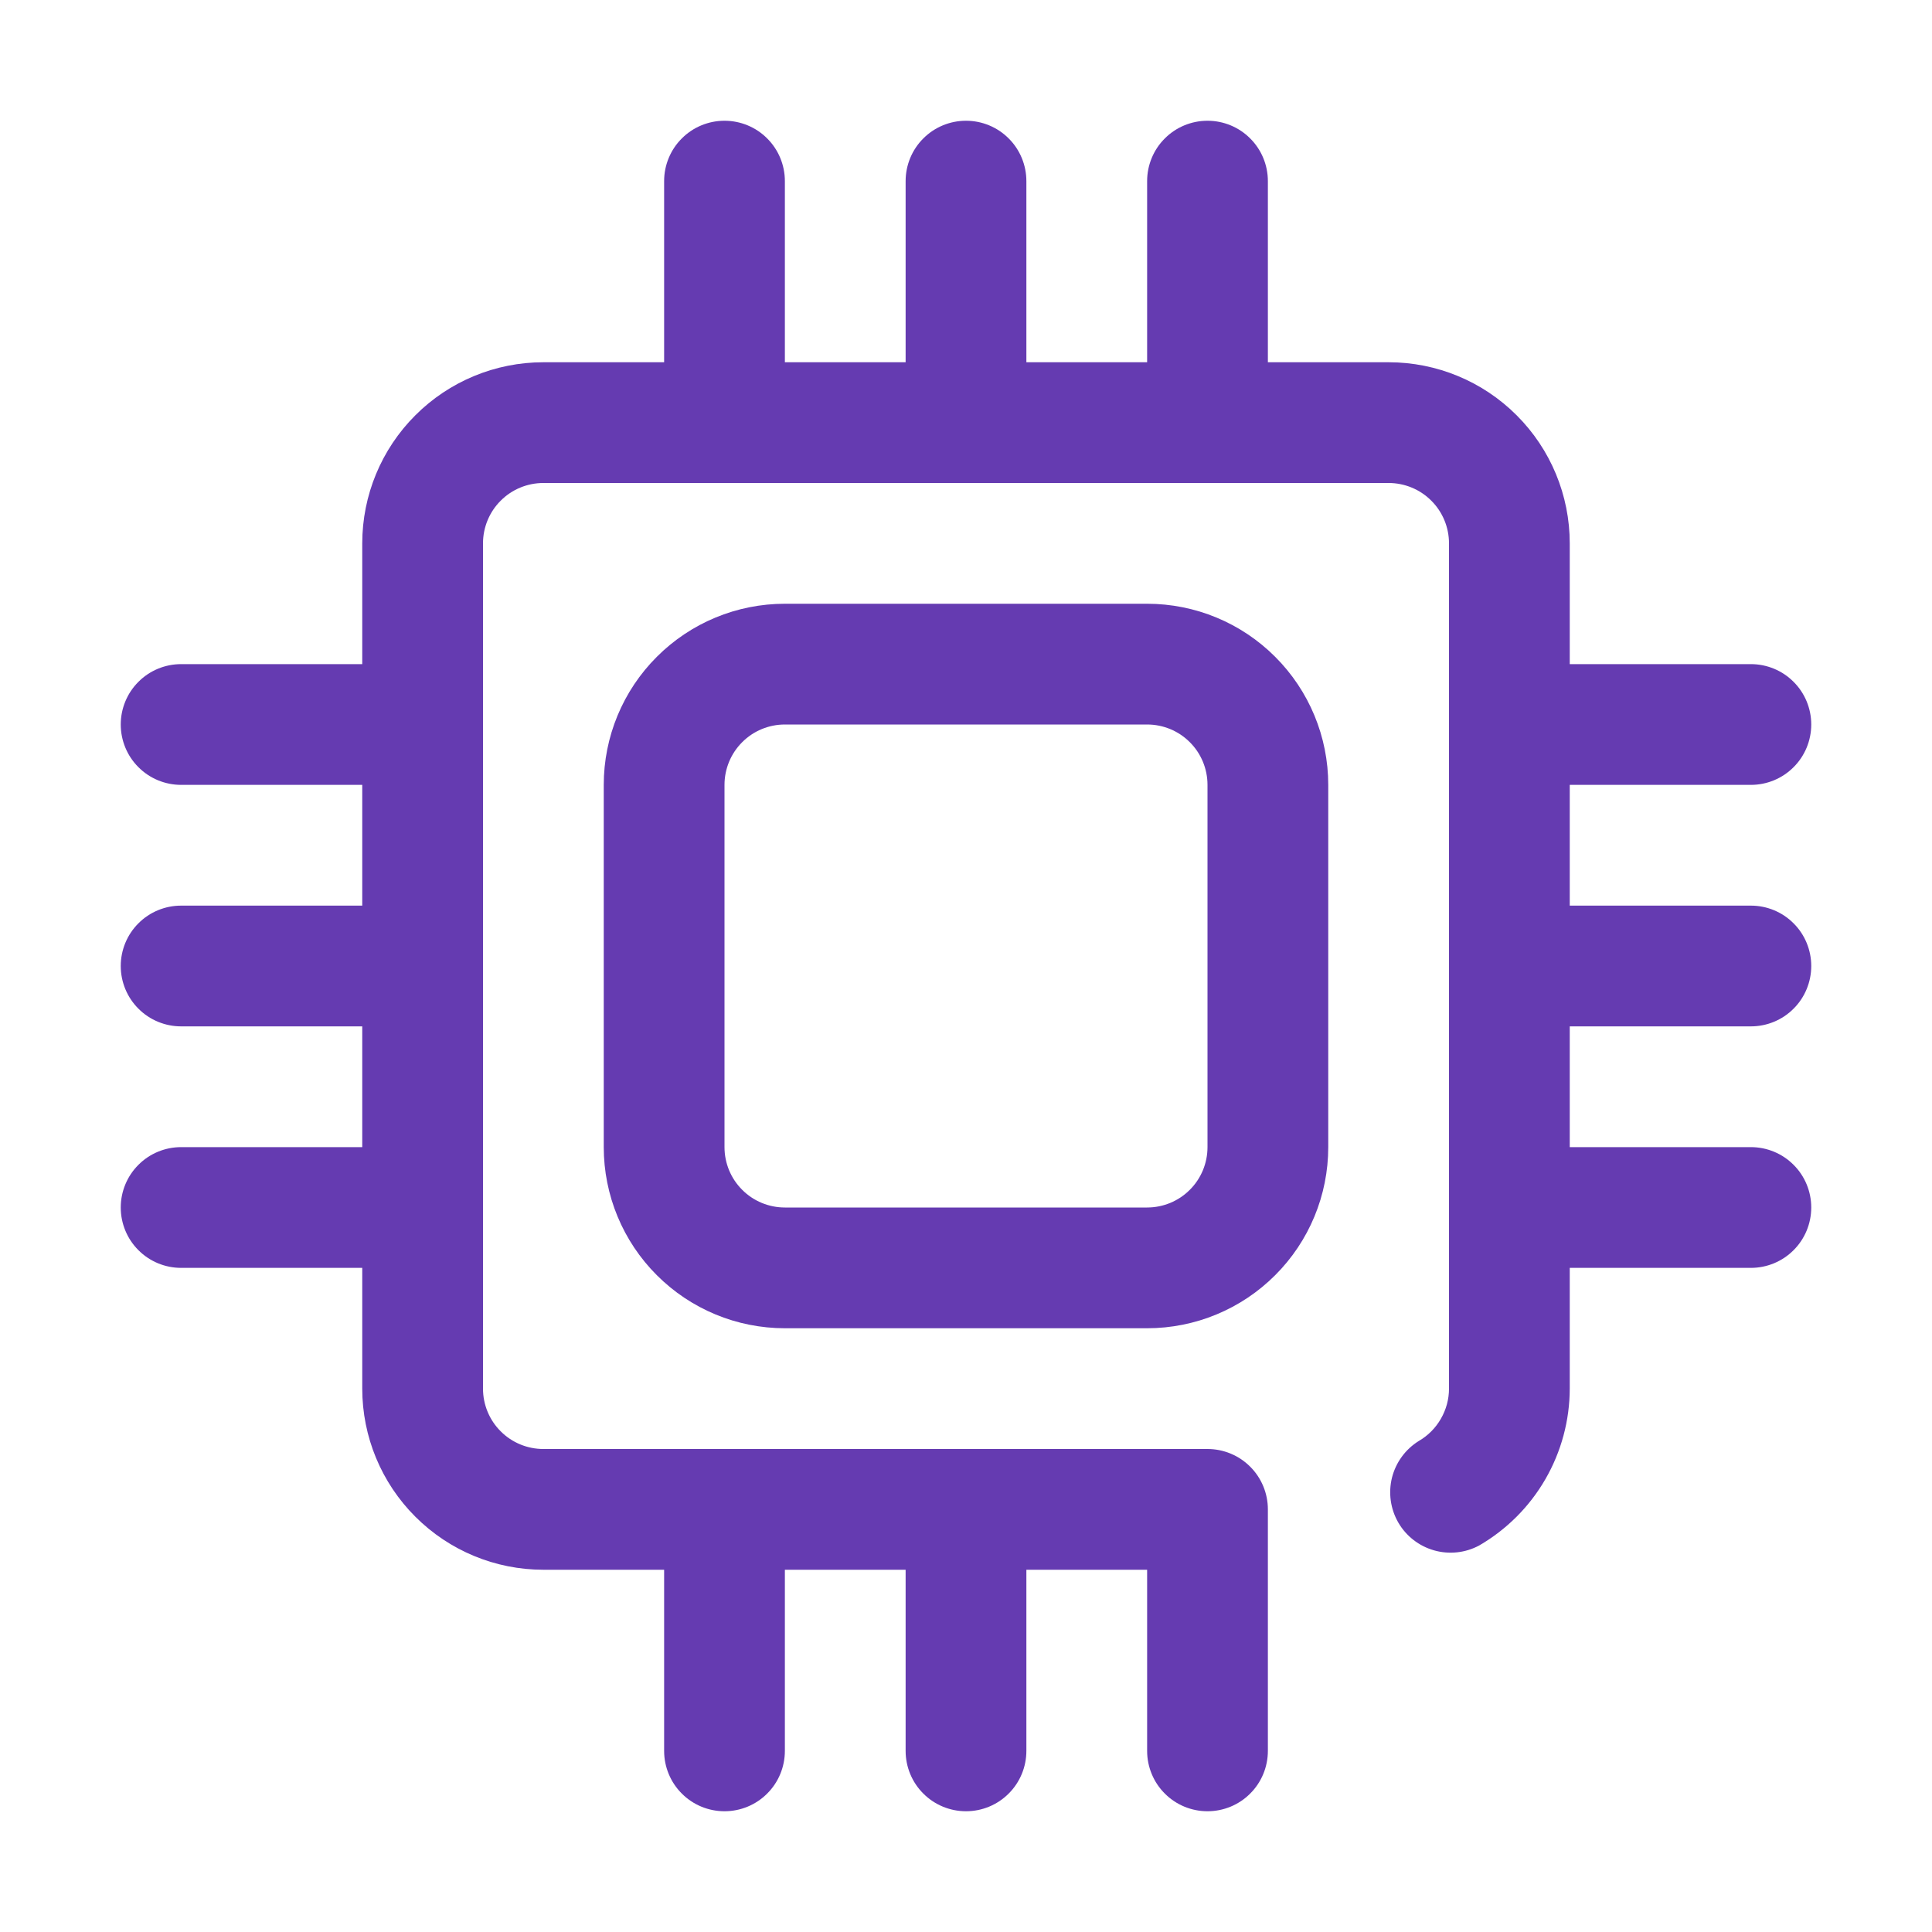
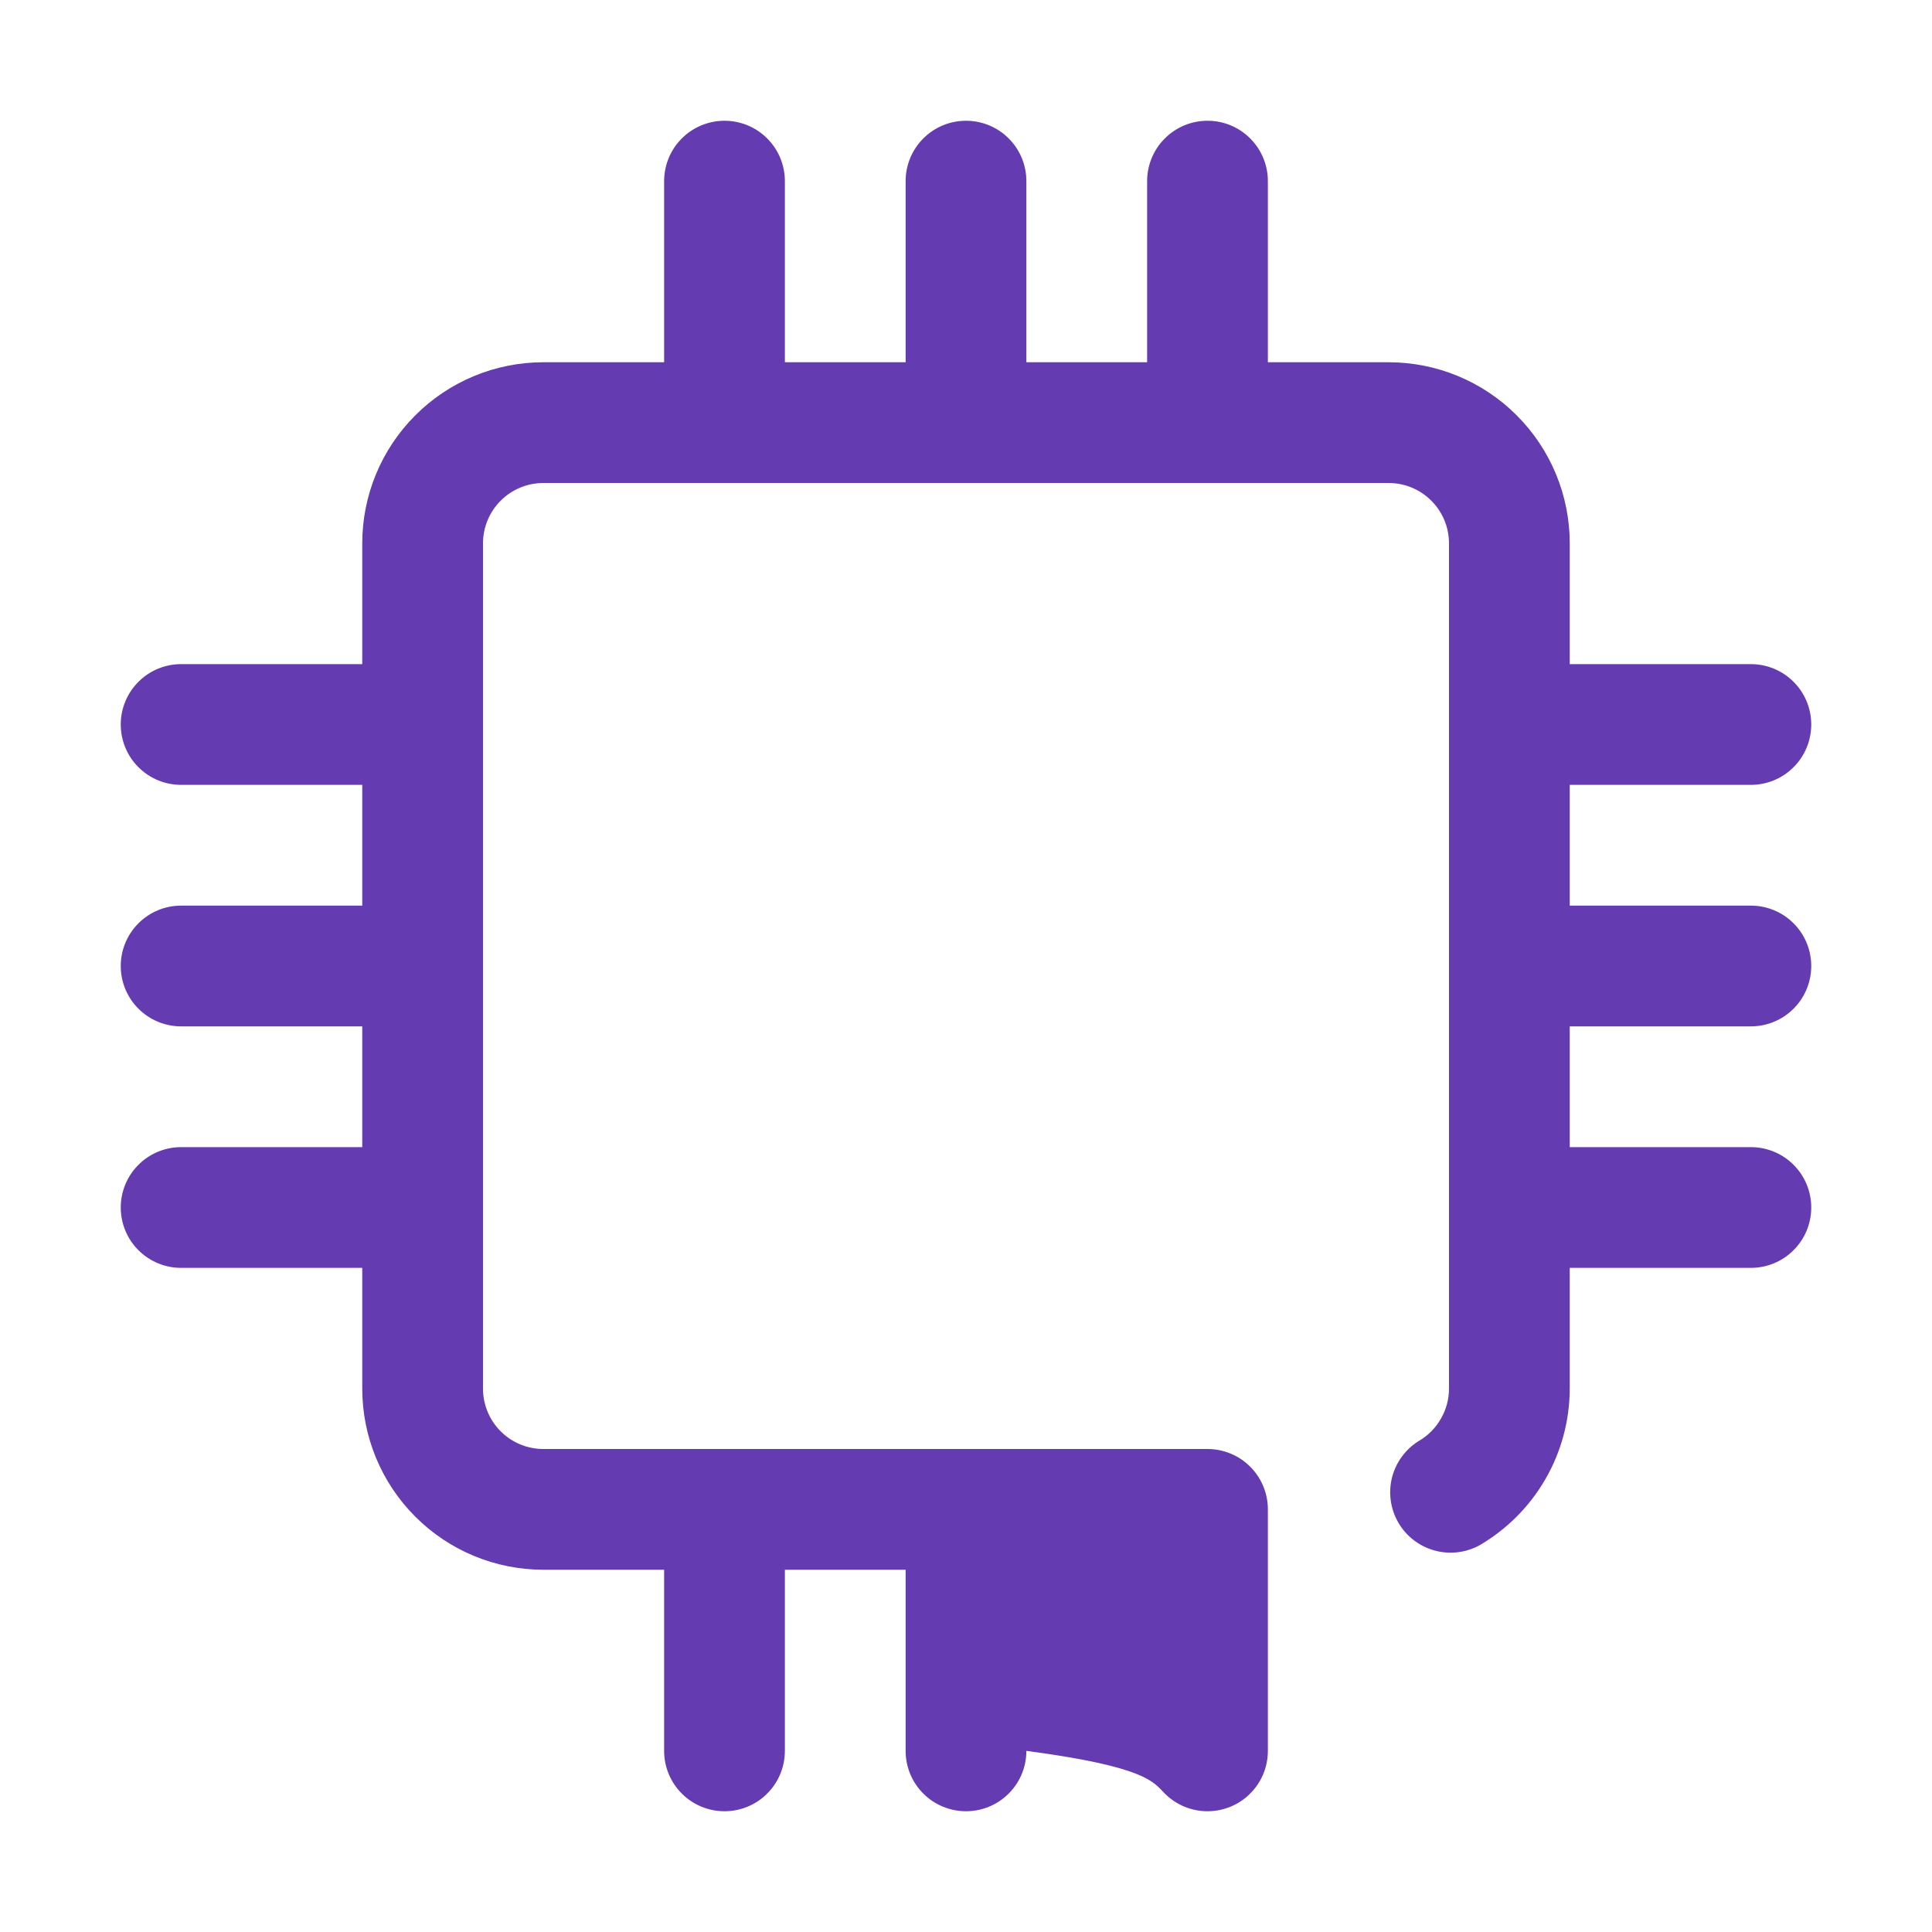
<svg xmlns="http://www.w3.org/2000/svg" width="32" height="32" viewBox="0 0 32 32" fill="none">
-   <path d="M19 10H13C12.204 10 11.441 10.316 10.879 10.879C10.316 11.441 10 12.204 10 13V19C10 19.796 10.316 20.559 10.879 21.121C11.441 21.684 12.204 22 13 22H19C19.796 22 20.559 21.684 21.121 21.121C21.684 20.559 22 19.796 22 19V13C22 12.204 21.684 11.441 21.121 10.879C20.559 10.316 19.796 10 19 10ZM20 19C20 19.265 19.895 19.52 19.707 19.707C19.52 19.895 19.265 20 19 20H13C12.735 20 12.48 19.895 12.293 19.707C12.105 19.52 12 19.265 12 19V13C12 12.735 12.105 12.48 12.293 12.293C12.48 12.105 12.735 12 13 12H19C19.265 12 19.52 12.105 19.707 12.293C19.895 12.48 20 12.735 20 13V19Z" fill="#653BB1" />
-   <path d="M29 17C29.265 17 29.52 16.895 29.707 16.707C29.895 16.52 30 16.265 30 16C30 15.735 29.895 15.48 29.707 15.293C29.52 15.105 29.265 15 29 15H26V13H29C29.265 13 29.52 12.895 29.707 12.707C29.895 12.52 30 12.265 30 12C30 11.735 29.895 11.48 29.707 11.293C29.52 11.105 29.265 11 29 11H26V9C26 8.204 25.684 7.441 25.121 6.879C24.559 6.316 23.796 6 23 6H21V3C21 2.735 20.895 2.48 20.707 2.293C20.52 2.105 20.265 2 20 2C19.735 2 19.48 2.105 19.293 2.293C19.105 2.48 19 2.735 19 3V6H17V3C17 2.735 16.895 2.48 16.707 2.293C16.52 2.105 16.265 2 16 2C15.735 2 15.48 2.105 15.293 2.293C15.105 2.48 15 2.735 15 3V6H13V3C13 2.735 12.895 2.48 12.707 2.293C12.52 2.105 12.265 2 12 2C11.735 2 11.48 2.105 11.293 2.293C11.105 2.48 11 2.735 11 3V6H9C8.204 6 7.441 6.316 6.879 6.879C6.316 7.441 6 8.204 6 9V11H3C2.735 11 2.48 11.105 2.293 11.293C2.105 11.48 2 11.735 2 12C2 12.265 2.105 12.52 2.293 12.707C2.48 12.895 2.735 13 3 13H6V15H3C2.735 15 2.48 15.105 2.293 15.293C2.105 15.48 2 15.735 2 16C2 16.265 2.105 16.52 2.293 16.707C2.48 16.895 2.735 17 3 17H6V19H3C2.735 19 2.48 19.105 2.293 19.293C2.105 19.48 2 19.735 2 20C2 20.265 2.105 20.52 2.293 20.707C2.48 20.895 2.735 21 3 21H6V23C6 23.796 6.316 24.559 6.879 25.121C7.441 25.684 8.204 26 9 26H11V29C11 29.265 11.105 29.52 11.293 29.707C11.48 29.895 11.735 30 12 30C12.265 30 12.52 29.895 12.707 29.707C12.895 29.52 13 29.265 13 29V26H15V29C15 29.265 15.105 29.52 15.293 29.707C15.48 29.895 15.735 30 16 30C16.265 30 16.52 29.895 16.707 29.707C16.895 29.52 17 29.265 17 29V26H19V29C19 29.265 19.105 29.52 19.293 29.707C19.48 29.895 19.735 30 20 30C20.265 30 20.52 29.895 20.707 29.707C20.895 29.52 21 29.265 21 29V25C21 24.735 20.895 24.48 20.707 24.293C20.52 24.105 20.265 24 20 24H9C8.735 24 8.48 23.895 8.293 23.707C8.105 23.52 8 23.265 8 23V9C8 8.735 8.105 8.48 8.293 8.293C8.48 8.105 8.735 8 9 8H23C23.265 8 23.52 8.105 23.707 8.293C23.895 8.48 24 8.735 24 9V23C24 23.176 23.953 23.348 23.865 23.5C23.778 23.652 23.652 23.779 23.5 23.867C23.279 24.004 23.12 24.221 23.056 24.473C22.993 24.726 23.03 24.992 23.16 25.218C23.29 25.443 23.503 25.608 23.753 25.679C24.003 25.75 24.271 25.721 24.5 25.598C24.955 25.334 25.334 24.955 25.597 24.499C25.86 24.043 25.999 23.526 26 23V21H29C29.265 21 29.52 20.895 29.707 20.707C29.895 20.52 30 20.265 30 20C30 19.735 29.895 19.48 29.707 19.293C29.52 19.105 29.265 19 29 19H26V17H29Z" fill="#653BB1" />
+   <path d="M29 17C29.265 17 29.52 16.895 29.707 16.707C29.895 16.52 30 16.265 30 16C30 15.735 29.895 15.48 29.707 15.293C29.52 15.105 29.265 15 29 15H26V13H29C29.265 13 29.52 12.895 29.707 12.707C29.895 12.52 30 12.265 30 12C30 11.735 29.895 11.48 29.707 11.293C29.52 11.105 29.265 11 29 11H26V9C26 8.204 25.684 7.441 25.121 6.879C24.559 6.316 23.796 6 23 6H21V3C21 2.735 20.895 2.48 20.707 2.293C20.52 2.105 20.265 2 20 2C19.735 2 19.48 2.105 19.293 2.293C19.105 2.48 19 2.735 19 3V6H17V3C17 2.735 16.895 2.48 16.707 2.293C16.52 2.105 16.265 2 16 2C15.735 2 15.48 2.105 15.293 2.293C15.105 2.48 15 2.735 15 3V6H13V3C13 2.735 12.895 2.48 12.707 2.293C12.52 2.105 12.265 2 12 2C11.735 2 11.48 2.105 11.293 2.293C11.105 2.48 11 2.735 11 3V6H9C8.204 6 7.441 6.316 6.879 6.879C6.316 7.441 6 8.204 6 9V11H3C2.735 11 2.48 11.105 2.293 11.293C2.105 11.48 2 11.735 2 12C2 12.265 2.105 12.52 2.293 12.707C2.48 12.895 2.735 13 3 13H6V15H3C2.735 15 2.48 15.105 2.293 15.293C2.105 15.48 2 15.735 2 16C2 16.265 2.105 16.52 2.293 16.707C2.48 16.895 2.735 17 3 17H6V19H3C2.735 19 2.48 19.105 2.293 19.293C2.105 19.48 2 19.735 2 20C2 20.265 2.105 20.52 2.293 20.707C2.48 20.895 2.735 21 3 21H6V23C6 23.796 6.316 24.559 6.879 25.121C7.441 25.684 8.204 26 9 26H11V29C11 29.265 11.105 29.52 11.293 29.707C11.48 29.895 11.735 30 12 30C12.265 30 12.52 29.895 12.707 29.707C12.895 29.52 13 29.265 13 29V26H15V29C15 29.265 15.105 29.52 15.293 29.707C15.48 29.895 15.735 30 16 30C16.265 30 16.52 29.895 16.707 29.707C16.895 29.52 17 29.265 17 29V26V29C19 29.265 19.105 29.52 19.293 29.707C19.48 29.895 19.735 30 20 30C20.265 30 20.52 29.895 20.707 29.707C20.895 29.52 21 29.265 21 29V25C21 24.735 20.895 24.48 20.707 24.293C20.52 24.105 20.265 24 20 24H9C8.735 24 8.48 23.895 8.293 23.707C8.105 23.52 8 23.265 8 23V9C8 8.735 8.105 8.48 8.293 8.293C8.48 8.105 8.735 8 9 8H23C23.265 8 23.52 8.105 23.707 8.293C23.895 8.48 24 8.735 24 9V23C24 23.176 23.953 23.348 23.865 23.5C23.778 23.652 23.652 23.779 23.5 23.867C23.279 24.004 23.12 24.221 23.056 24.473C22.993 24.726 23.03 24.992 23.16 25.218C23.29 25.443 23.503 25.608 23.753 25.679C24.003 25.75 24.271 25.721 24.5 25.598C24.955 25.334 25.334 24.955 25.597 24.499C25.86 24.043 25.999 23.526 26 23V21H29C29.265 21 29.52 20.895 29.707 20.707C29.895 20.52 30 20.265 30 20C30 19.735 29.895 19.48 29.707 19.293C29.52 19.105 29.265 19 29 19H26V17H29Z" fill="#653BB1" />
</svg>